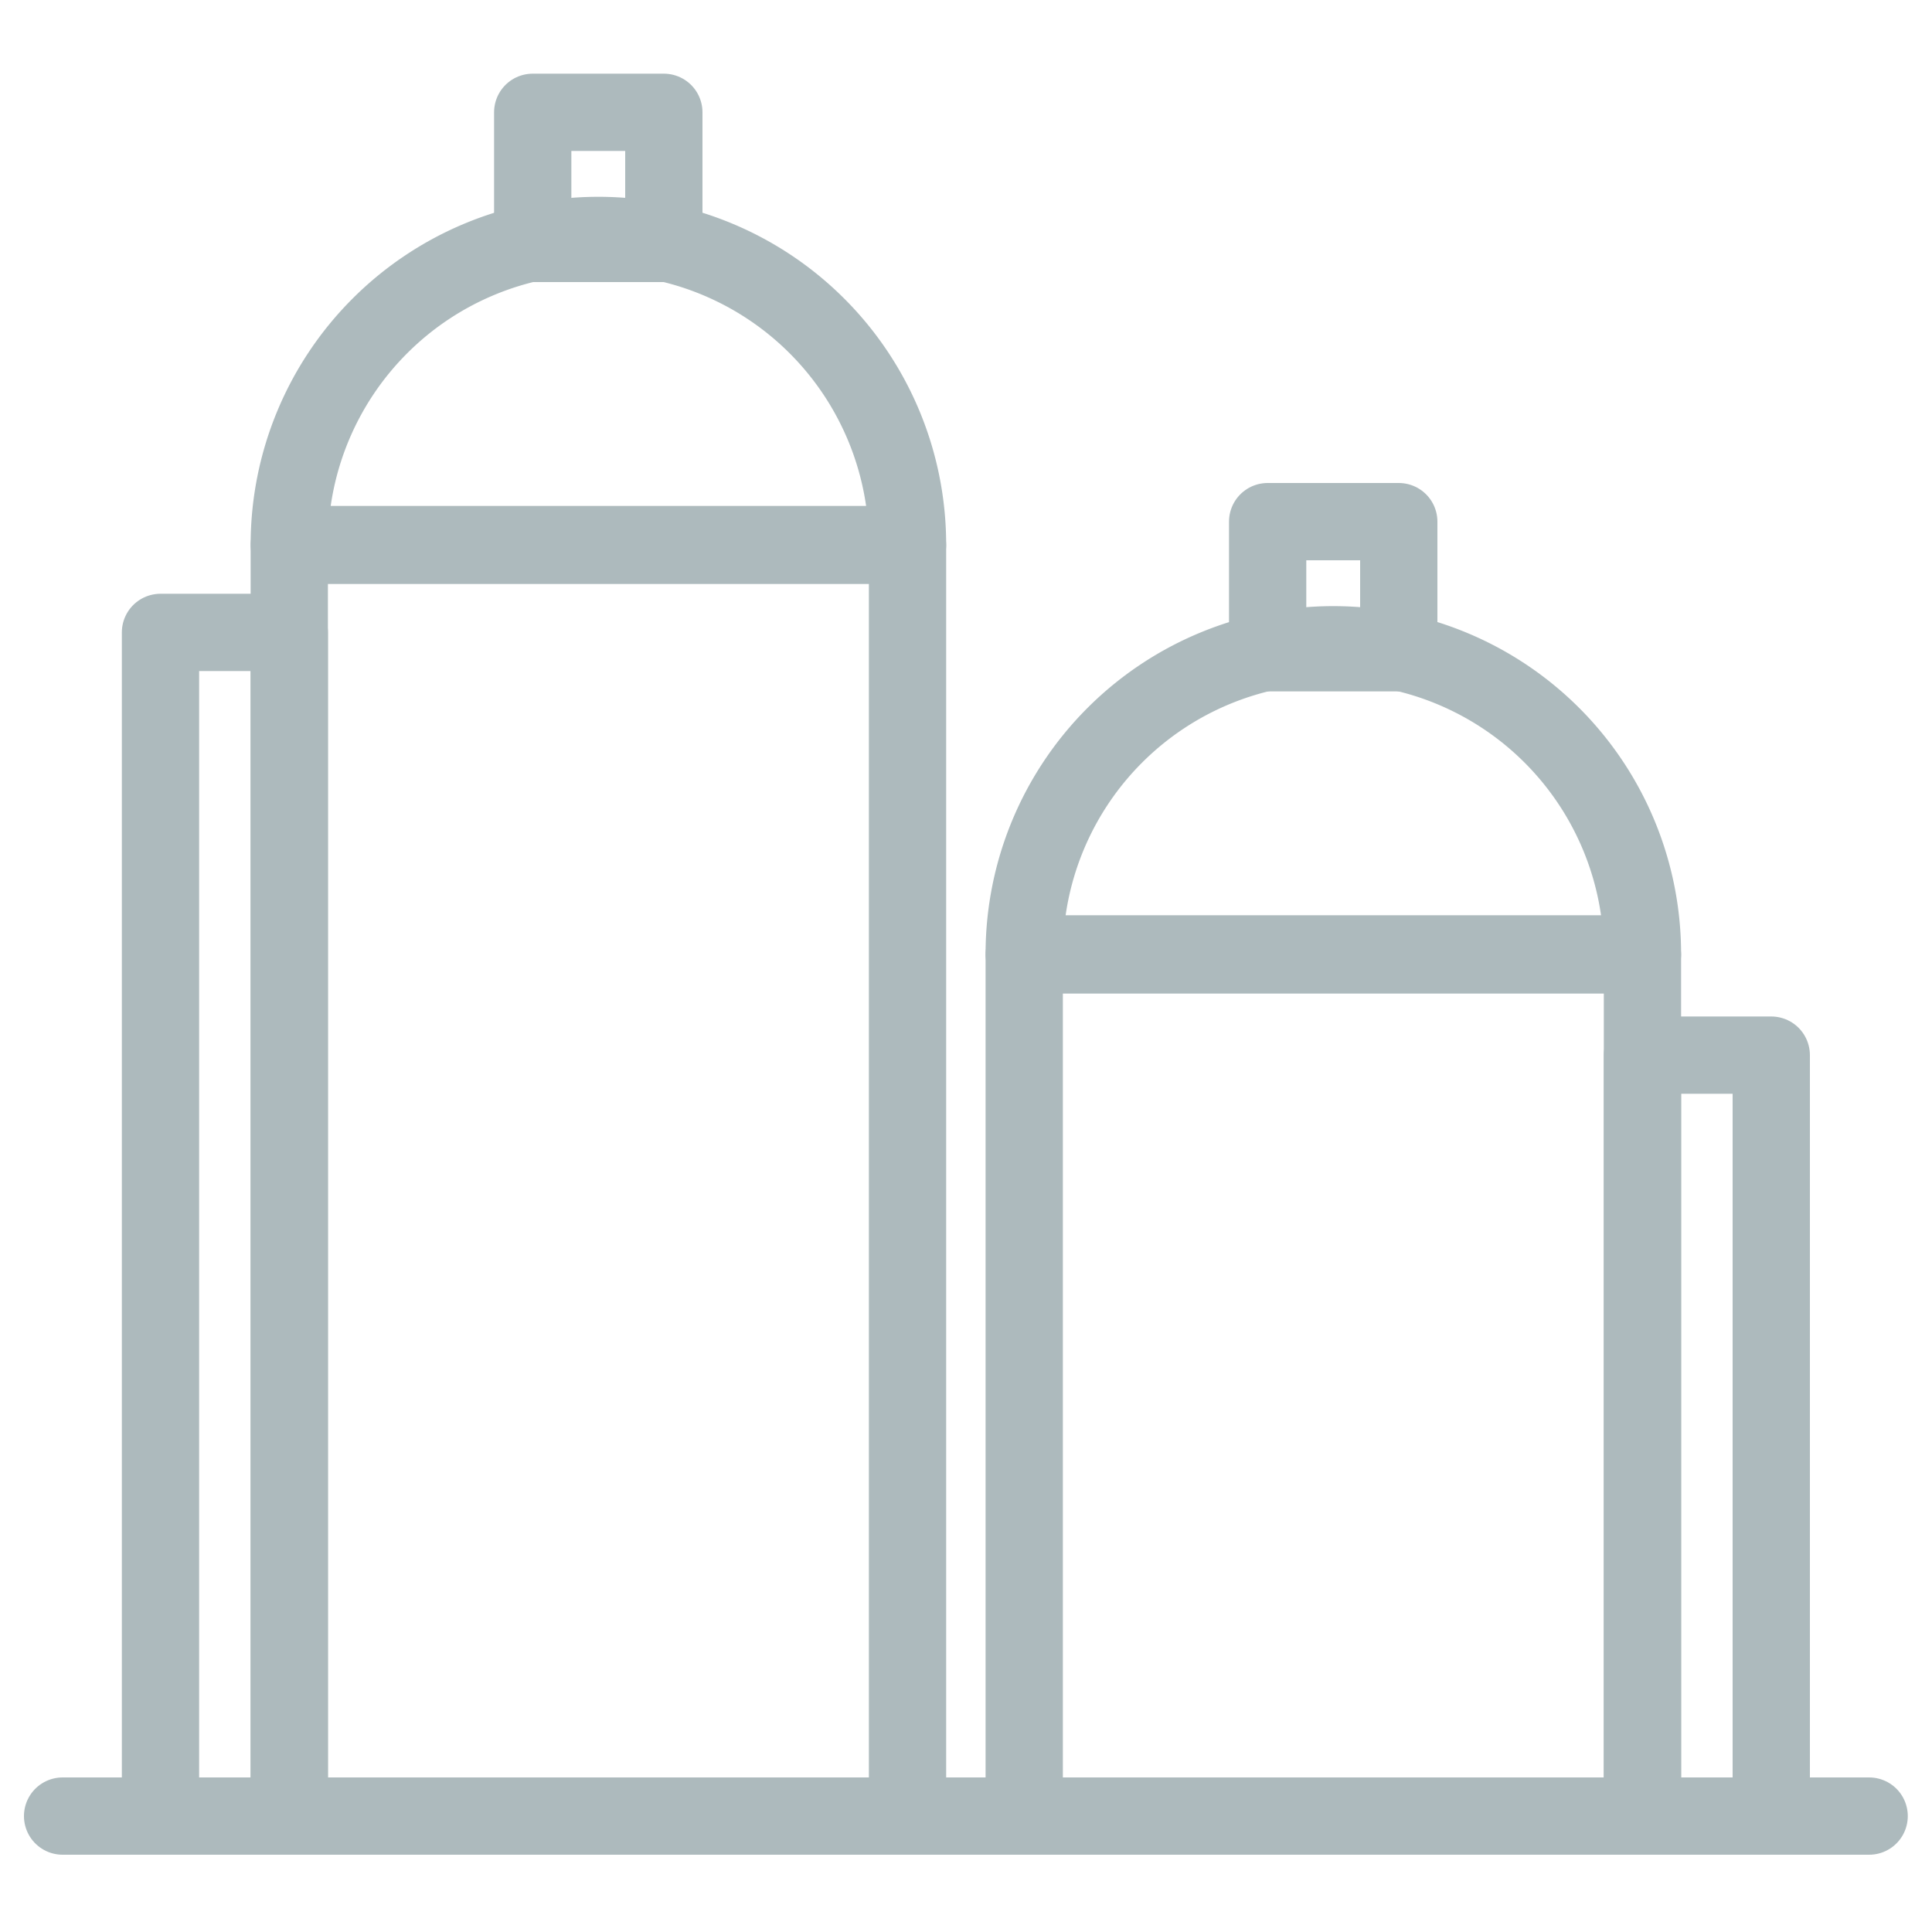
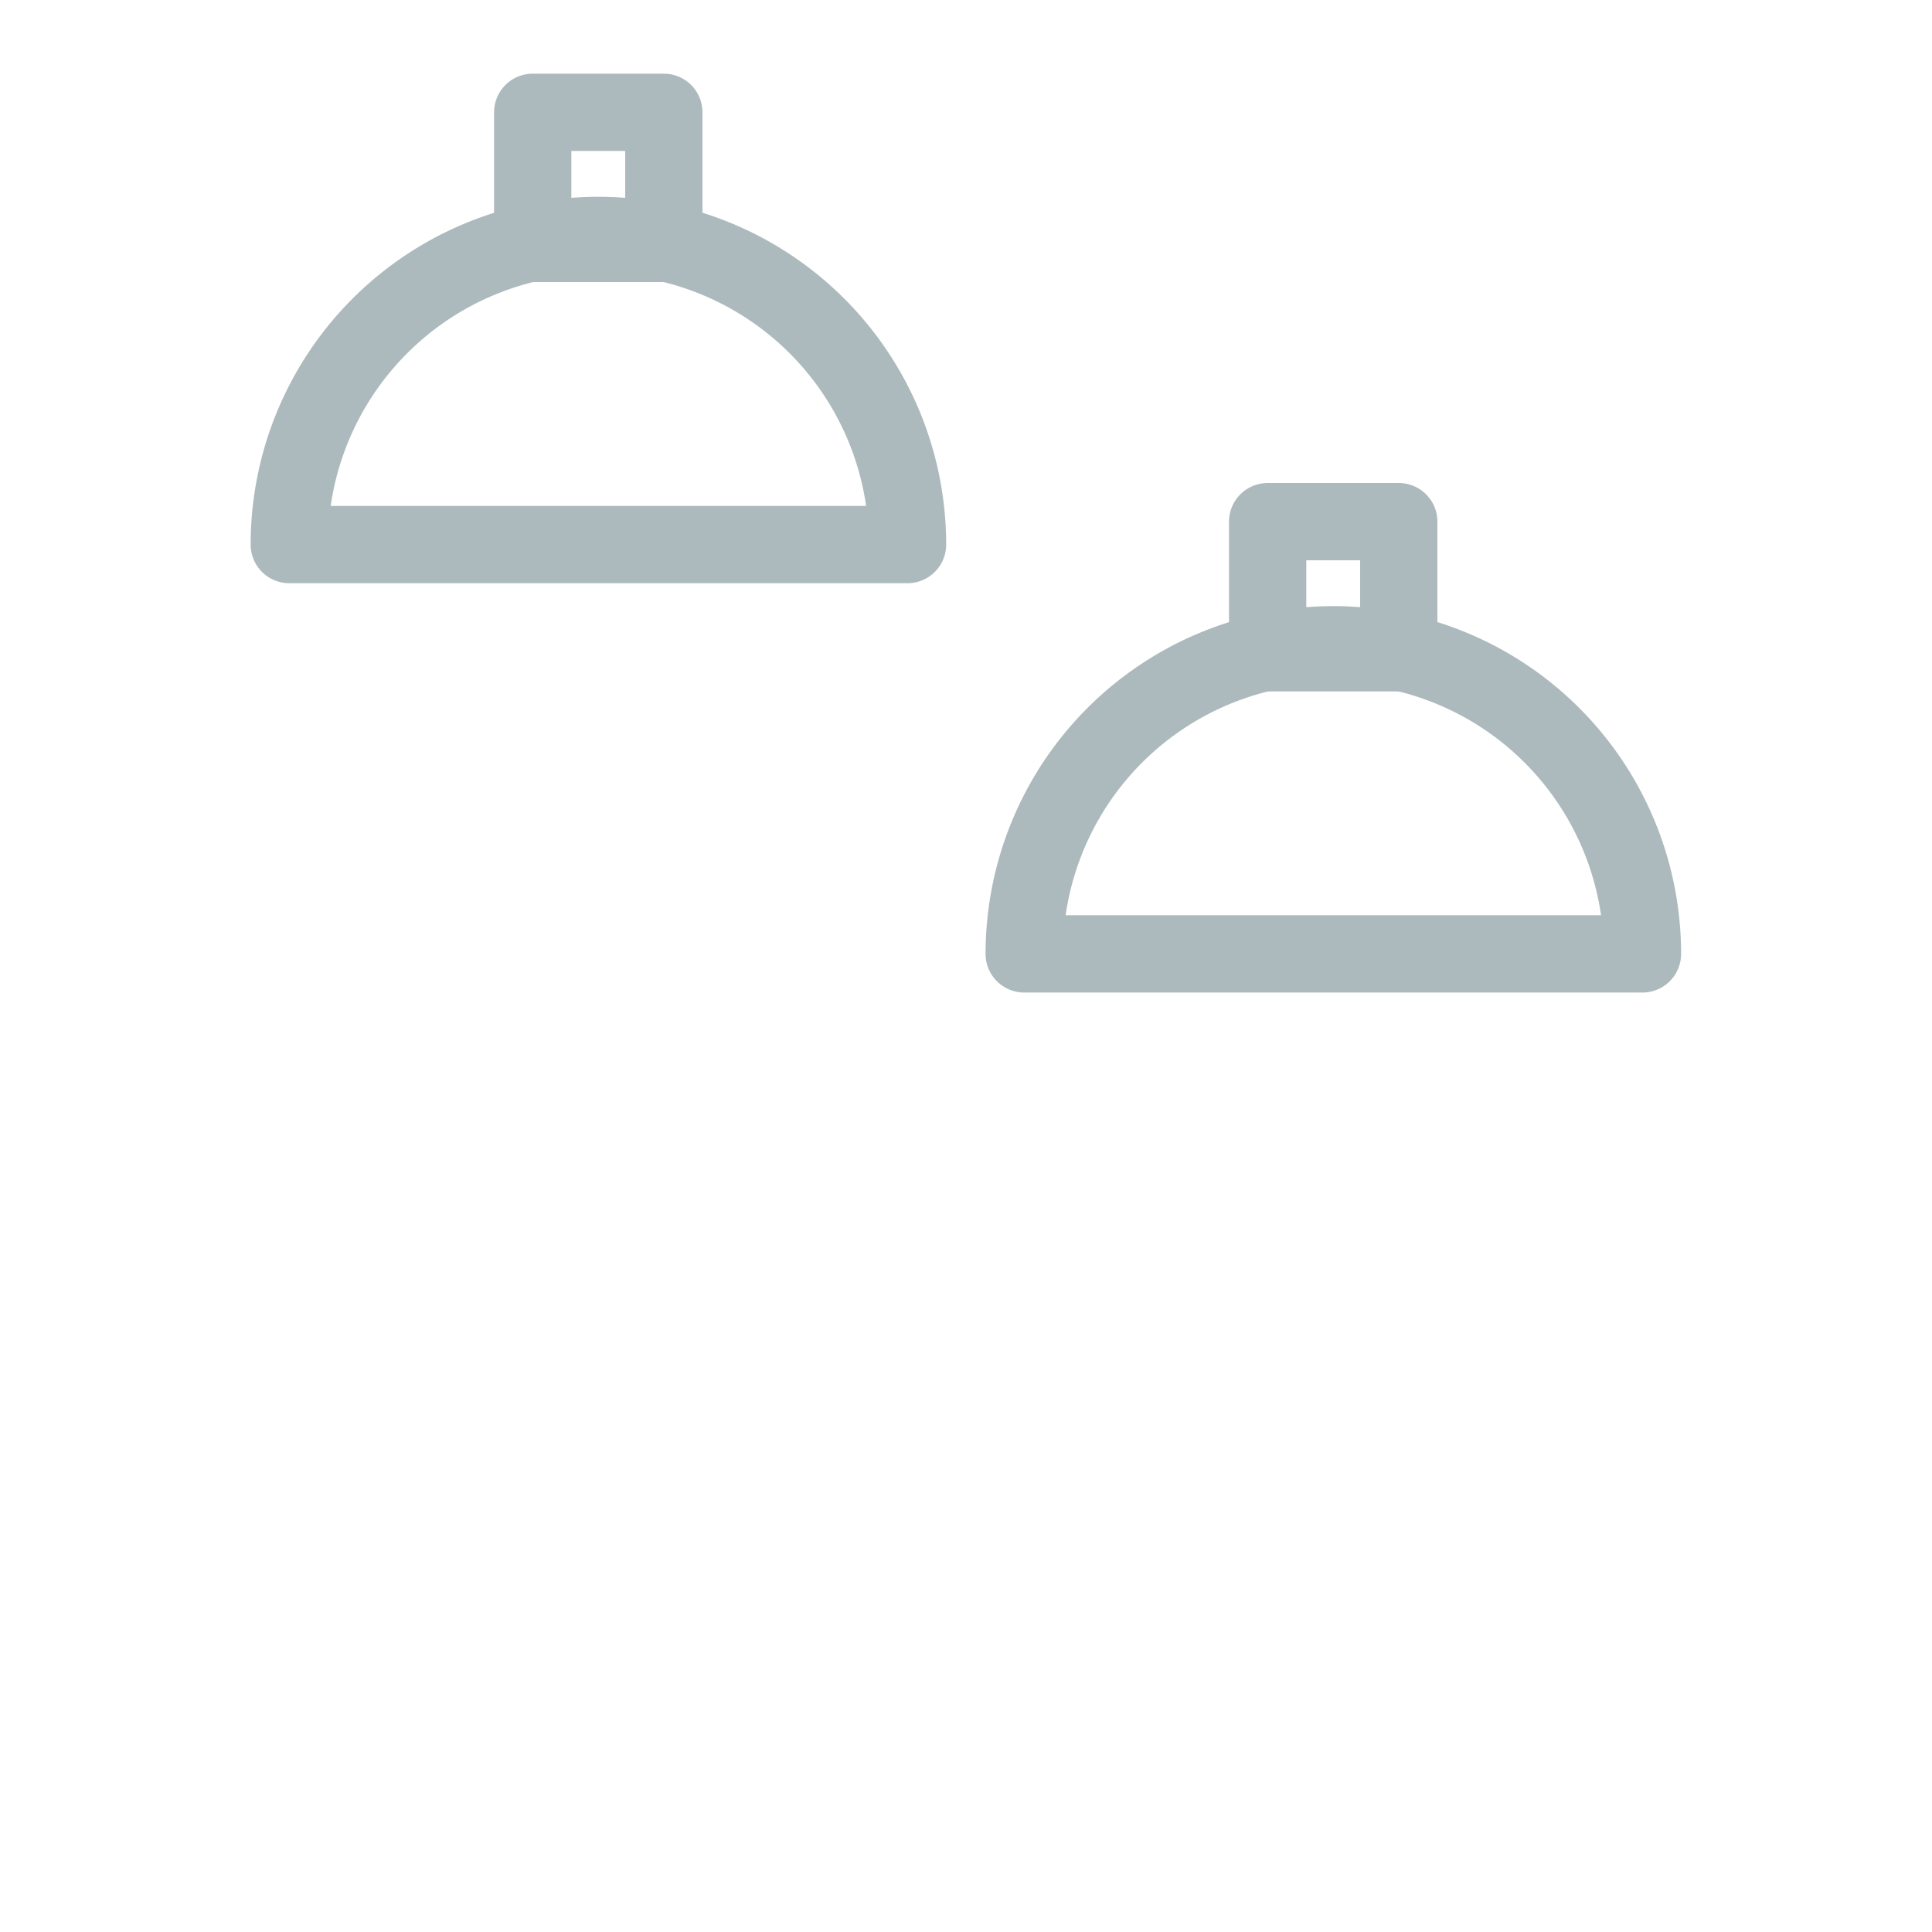
<svg xmlns="http://www.w3.org/2000/svg" xmlns:xlink="http://www.w3.org/1999/xlink" id="Layer_1" data-name="Layer 1" viewBox="0 0 75 75">
  <defs>
    <style>.cls-1{fill:none;stroke:#adbabd;stroke-linecap:round;stroke-linejoin:round;stroke-width:3px;}</style>
    <symbol id="Data_silos" data-name="Data_silos" viewBox="0 0 73.13 69.14">
-       <rect class="cls-1" x="5.3" y="21.69" width="5" height="45.95" />
-       <rect class="cls-1" x="10.3" y="18.31" width="24" height="49.33" />
      <path class="cls-1" d="M22.3,18.28l-12,0v0a12,12,0,0,1,24,0Z" />
      <rect class="cls-1" x="19.75" y="1.5" width="5.09" height="5.09" />
-       <rect class="cls-1" x="62.83" y="38.1" width="5" height="29.54" />
-       <rect class="cls-1" x="38.83" y="34.21" width="24" height="33.44" />
-       <path class="cls-1" d="M50.83,34.17l-12,0v0a12,12,0,0,1,24,0Z" />
+       <path class="cls-1" d="M50.83,34.17l-12,0a12,12,0,0,1,24,0Z" />
      <rect class="cls-1" x="48.28" y="17.39" width="5.09" height="5.09" />
-       <line class="cls-1" x1="1.5" y1="67.64" x2="71.63" y2="67.64" />
    </symbol>
  </defs>
  <use width="73.13" height="69.14" transform="translate(0.93 2.86)" xlink:href="#Data_silos" />
</svg>